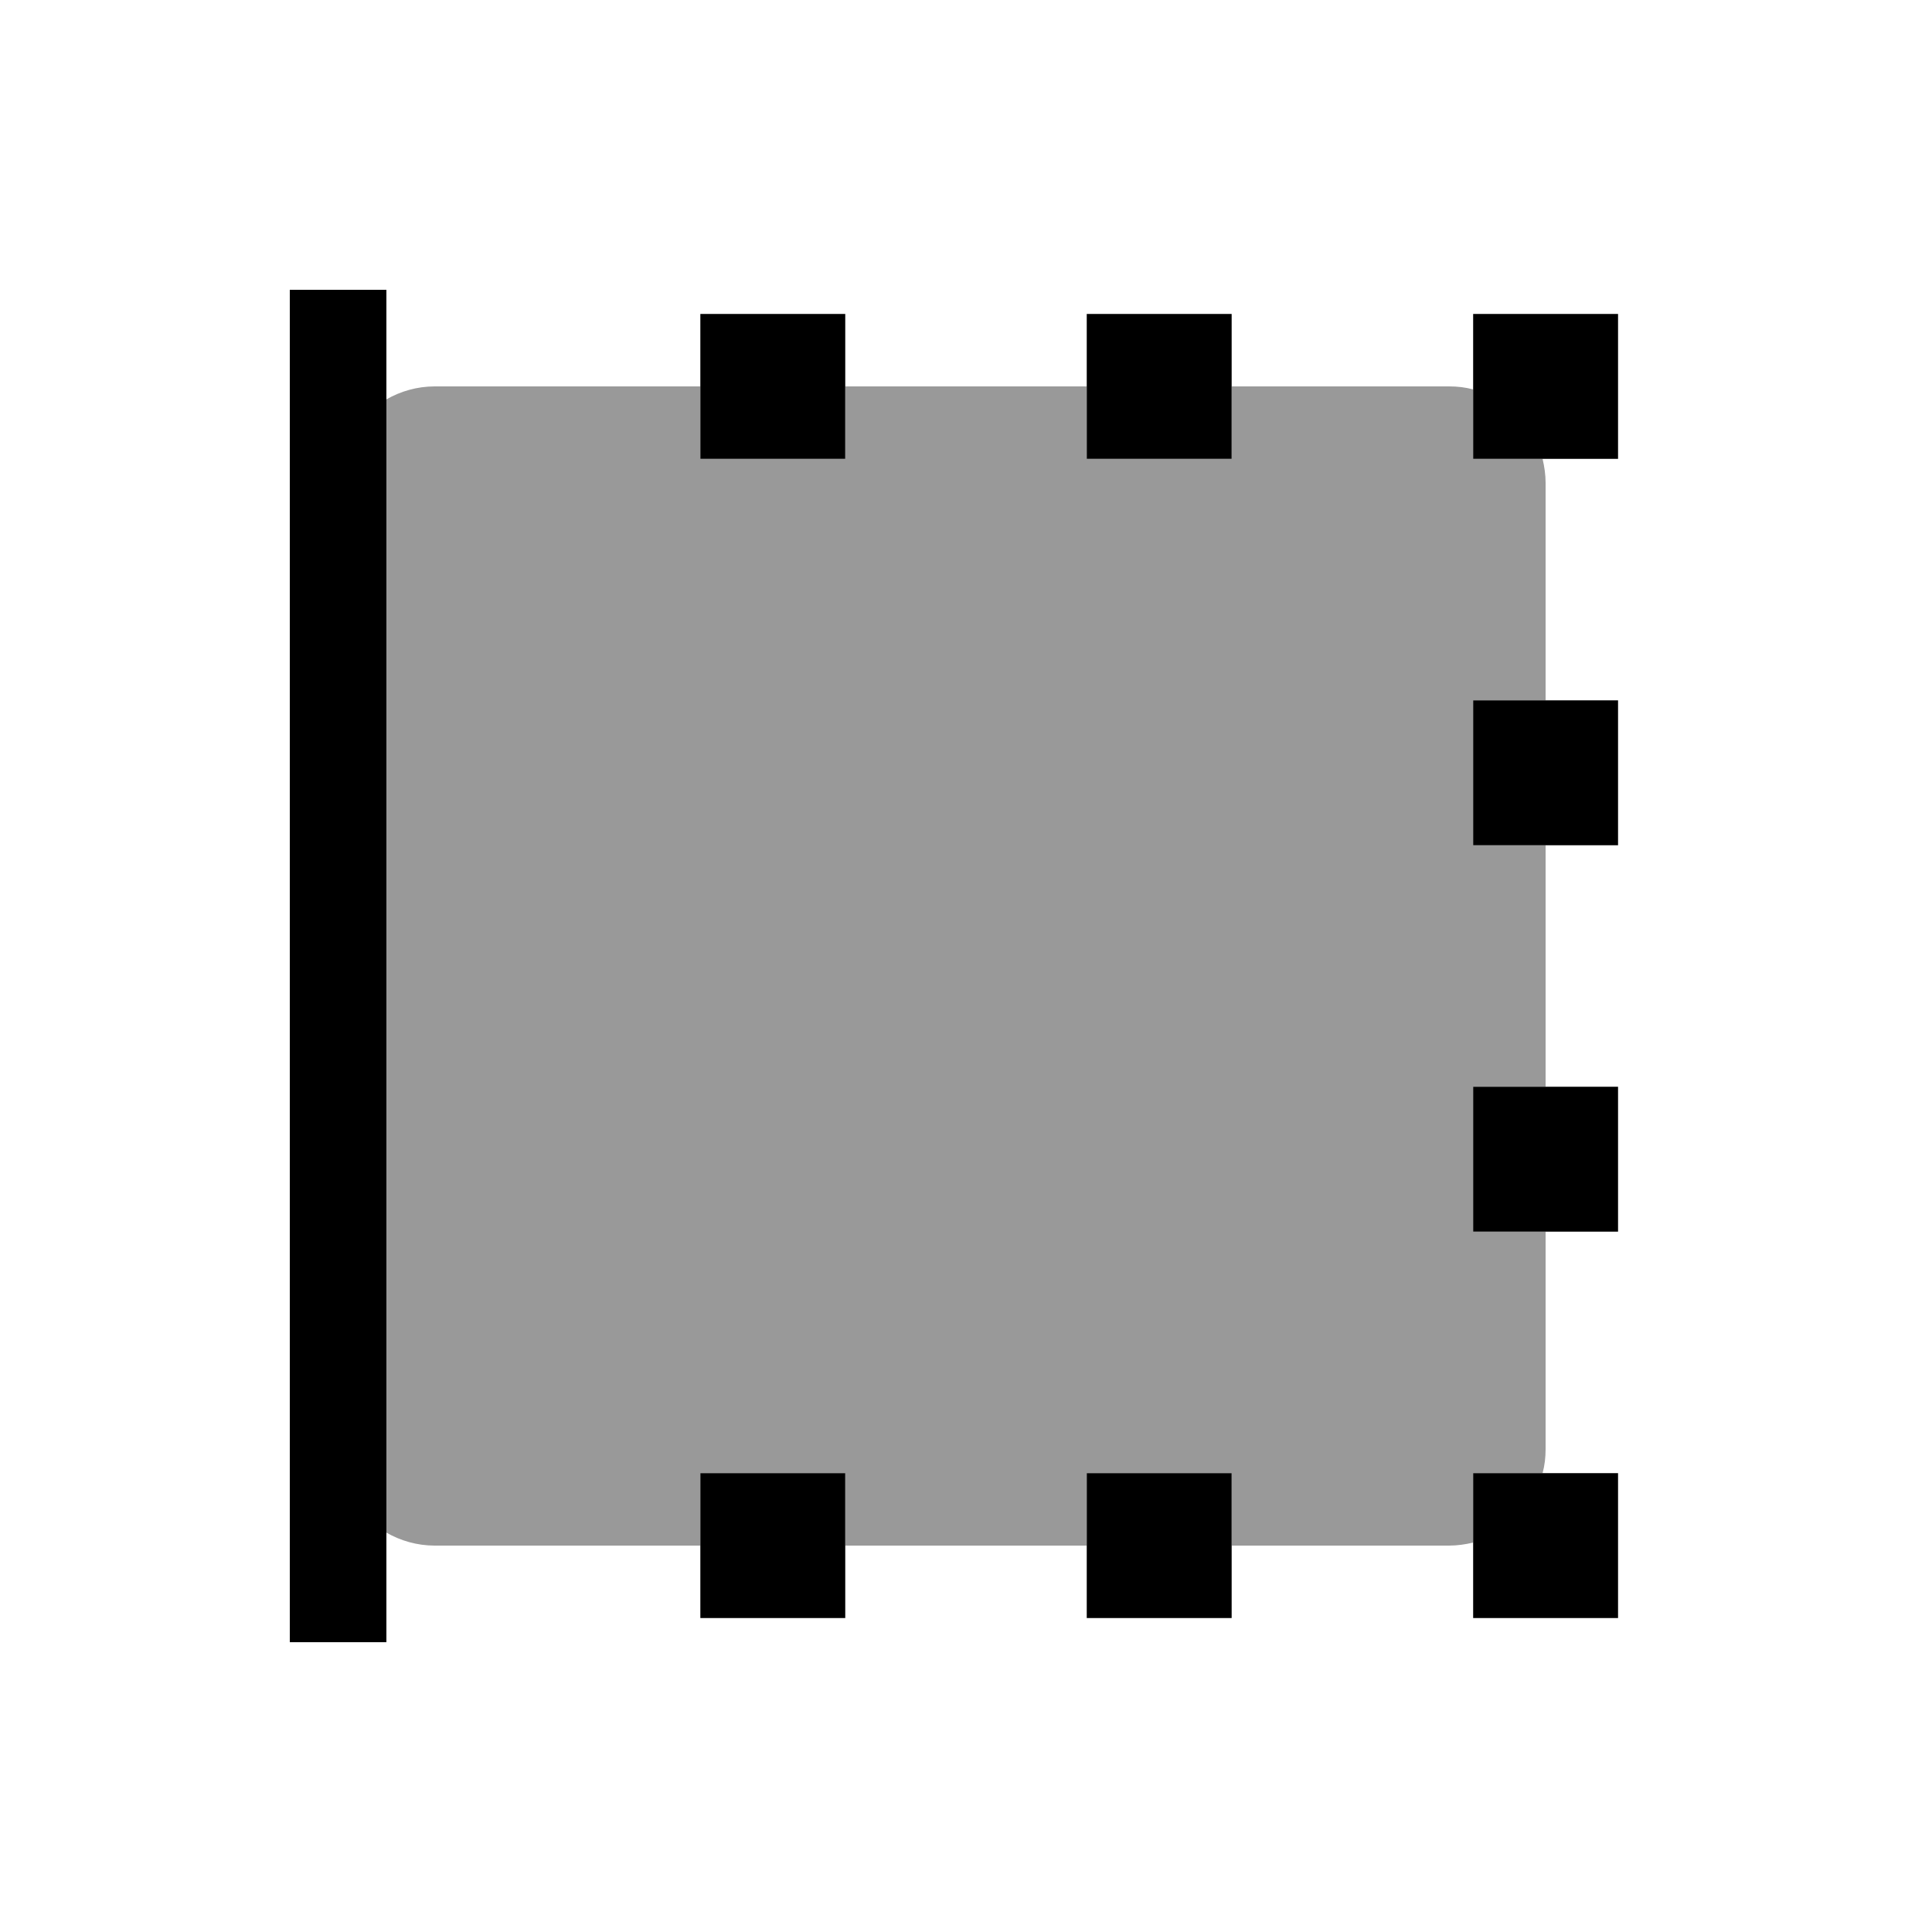
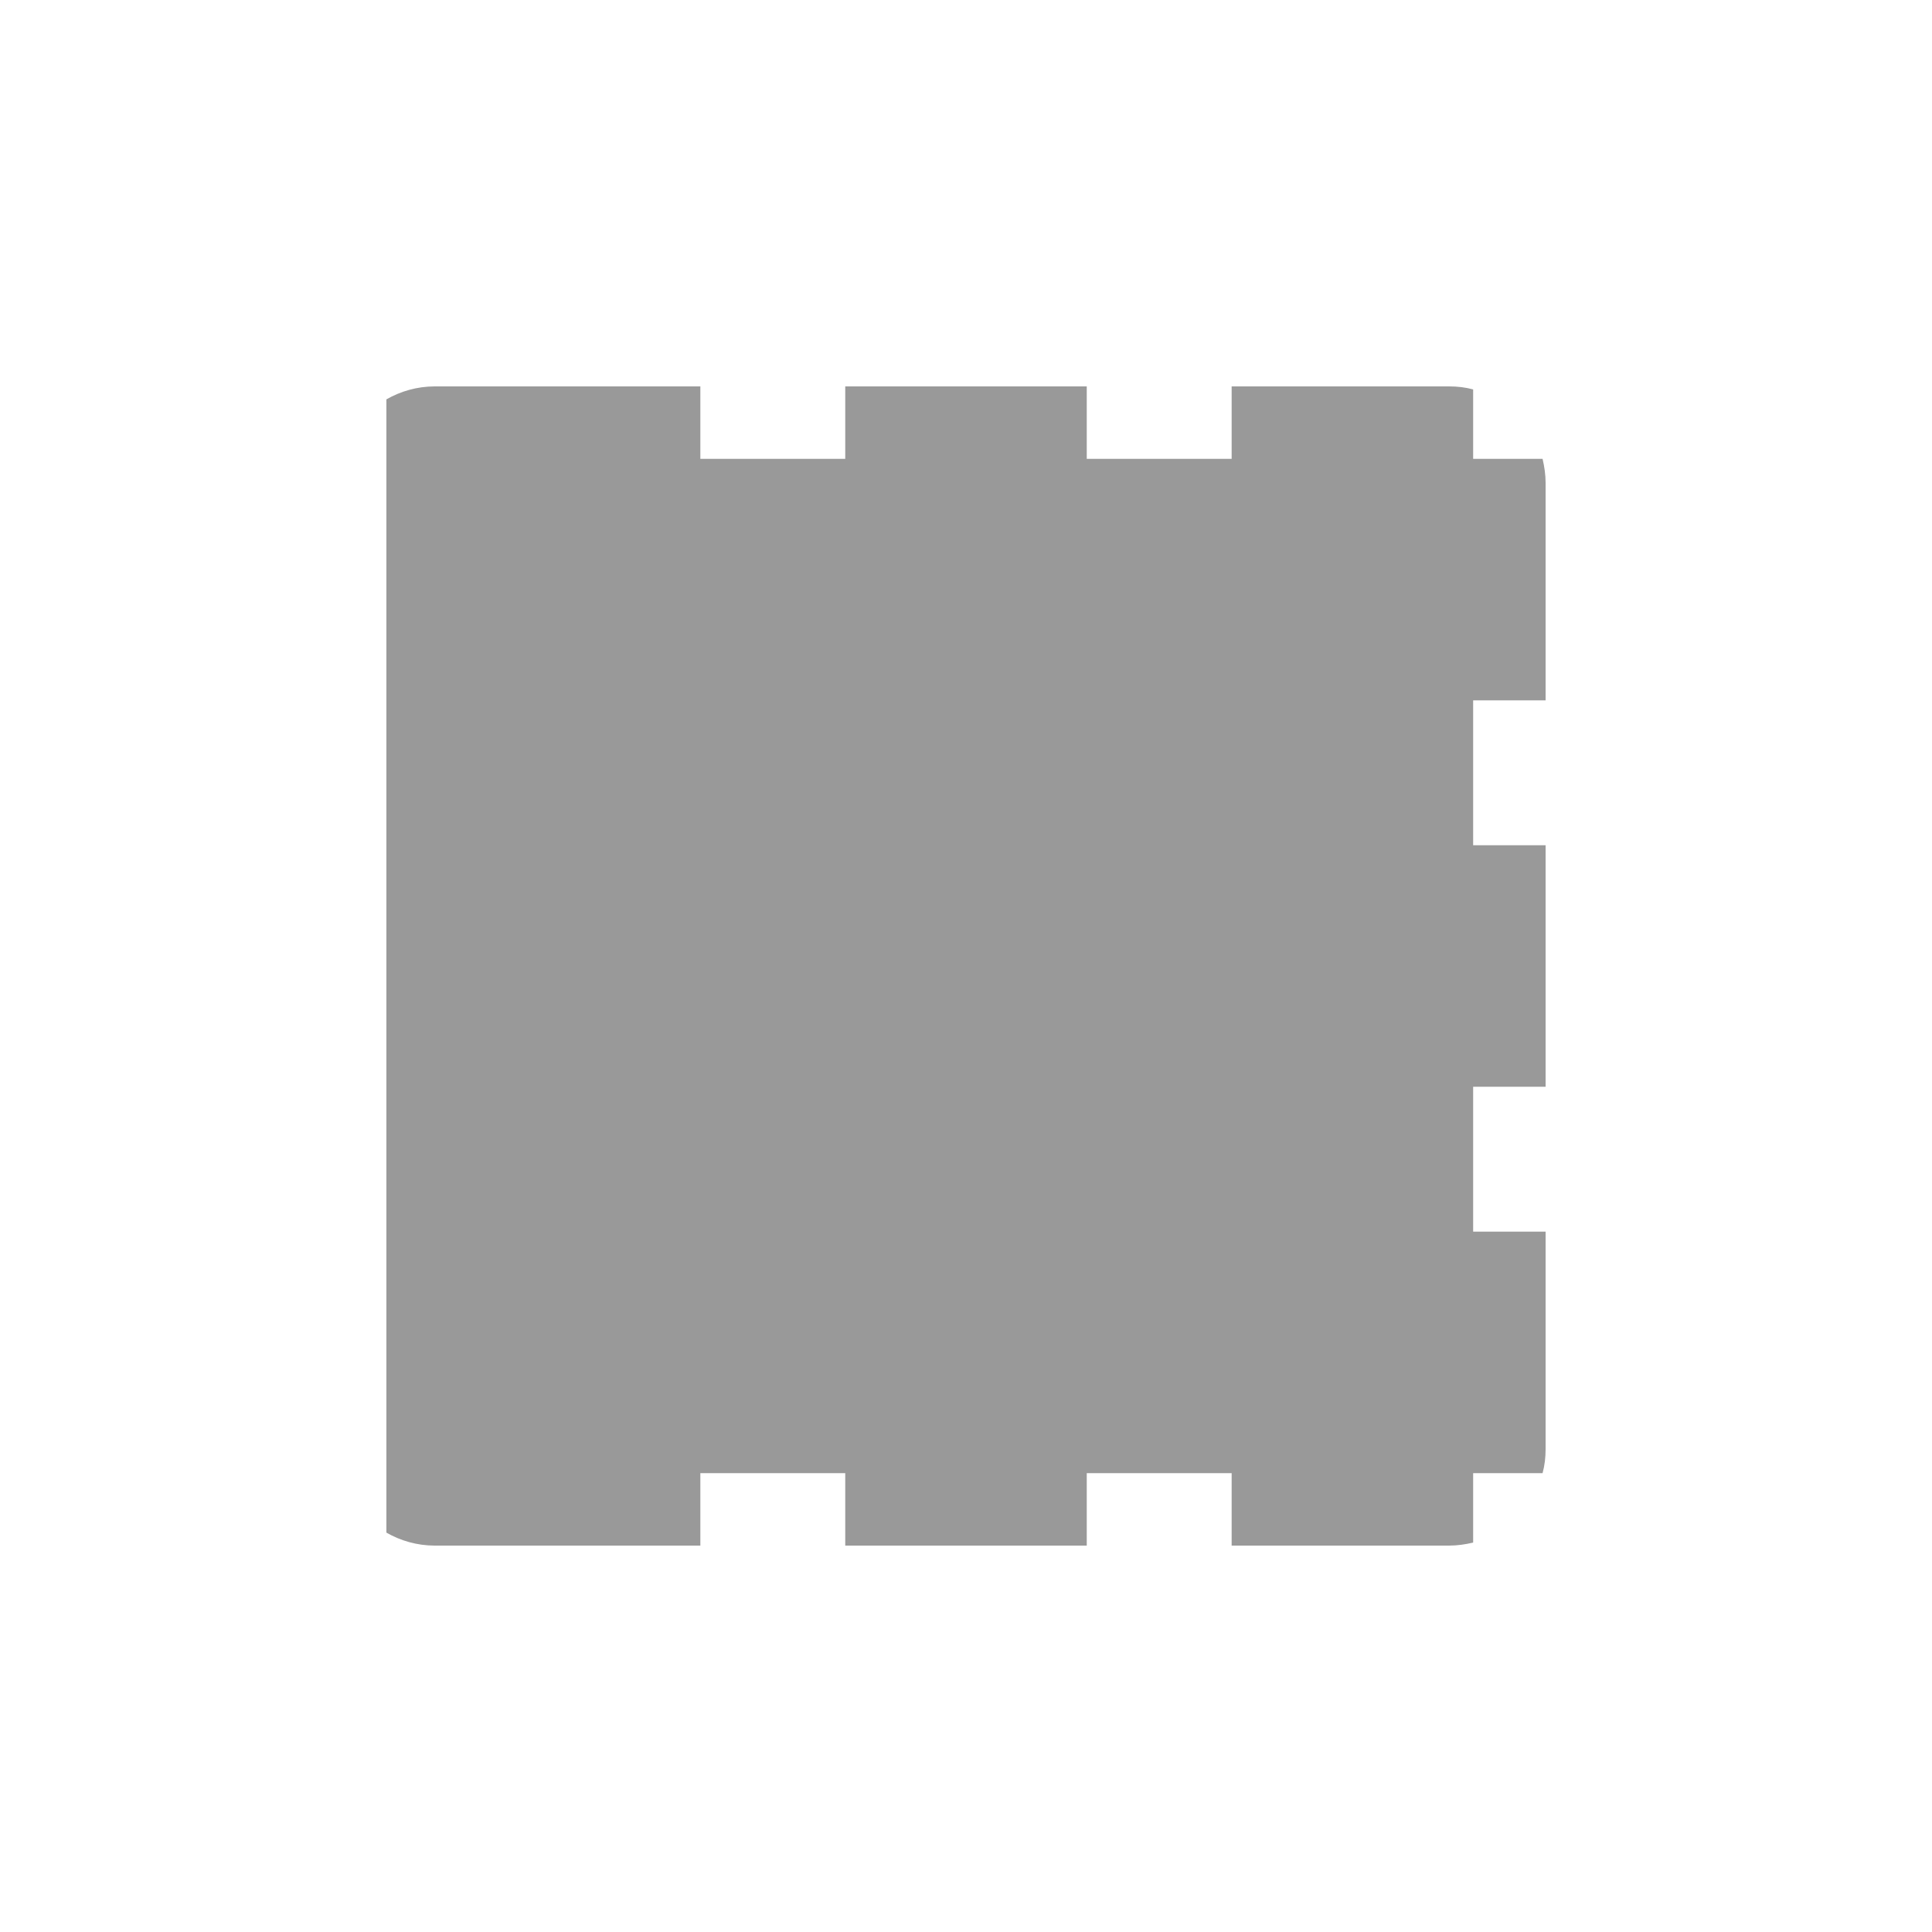
<svg xmlns="http://www.w3.org/2000/svg" viewBox="0 0 640 640">
  <path opacity=".4" fill="currentColor" d="M128 132.3L128 507.7C132.7 510.4 138.2 512 144 512L232 512L232 488L280 488L280 512L360 512L360 488L408 488L408 512L480 512C482.8 512 485.4 511.6 488 511L488 488L511 488C511.7 485.4 512 482.8 512 480L512 408L488 408L488 360L512 360L512 280L488 280L488 232L512 232L512 160C512 157.2 511.6 154.6 511 152L488 152L488 129C485.4 128.3 482.8 128 480 128L408 128L408 152L360 152L360 128L280 128L280 152L232 152L232 128L144 128C138.2 128 132.7 129.6 128 132.3z" />
-   <path fill="currentColor" d="M96 544L96 96L128 96L128 544L96 544zM232 536L232 488L280 488L280 536L232 536zM232 104L280 104L280 152L232 152L232 104zM360 536L360 488L408 488L408 536L360 536zM360 104L408 104L408 152L360 152L360 104zM488 536L488 488L536 488L536 536L488 536zM488 104L536 104L536 152L488 152L488 104zM488 408L488 360L536 360L536 408L488 408zM488 232L536 232L536 280L488 280L488 232z" />
</svg>